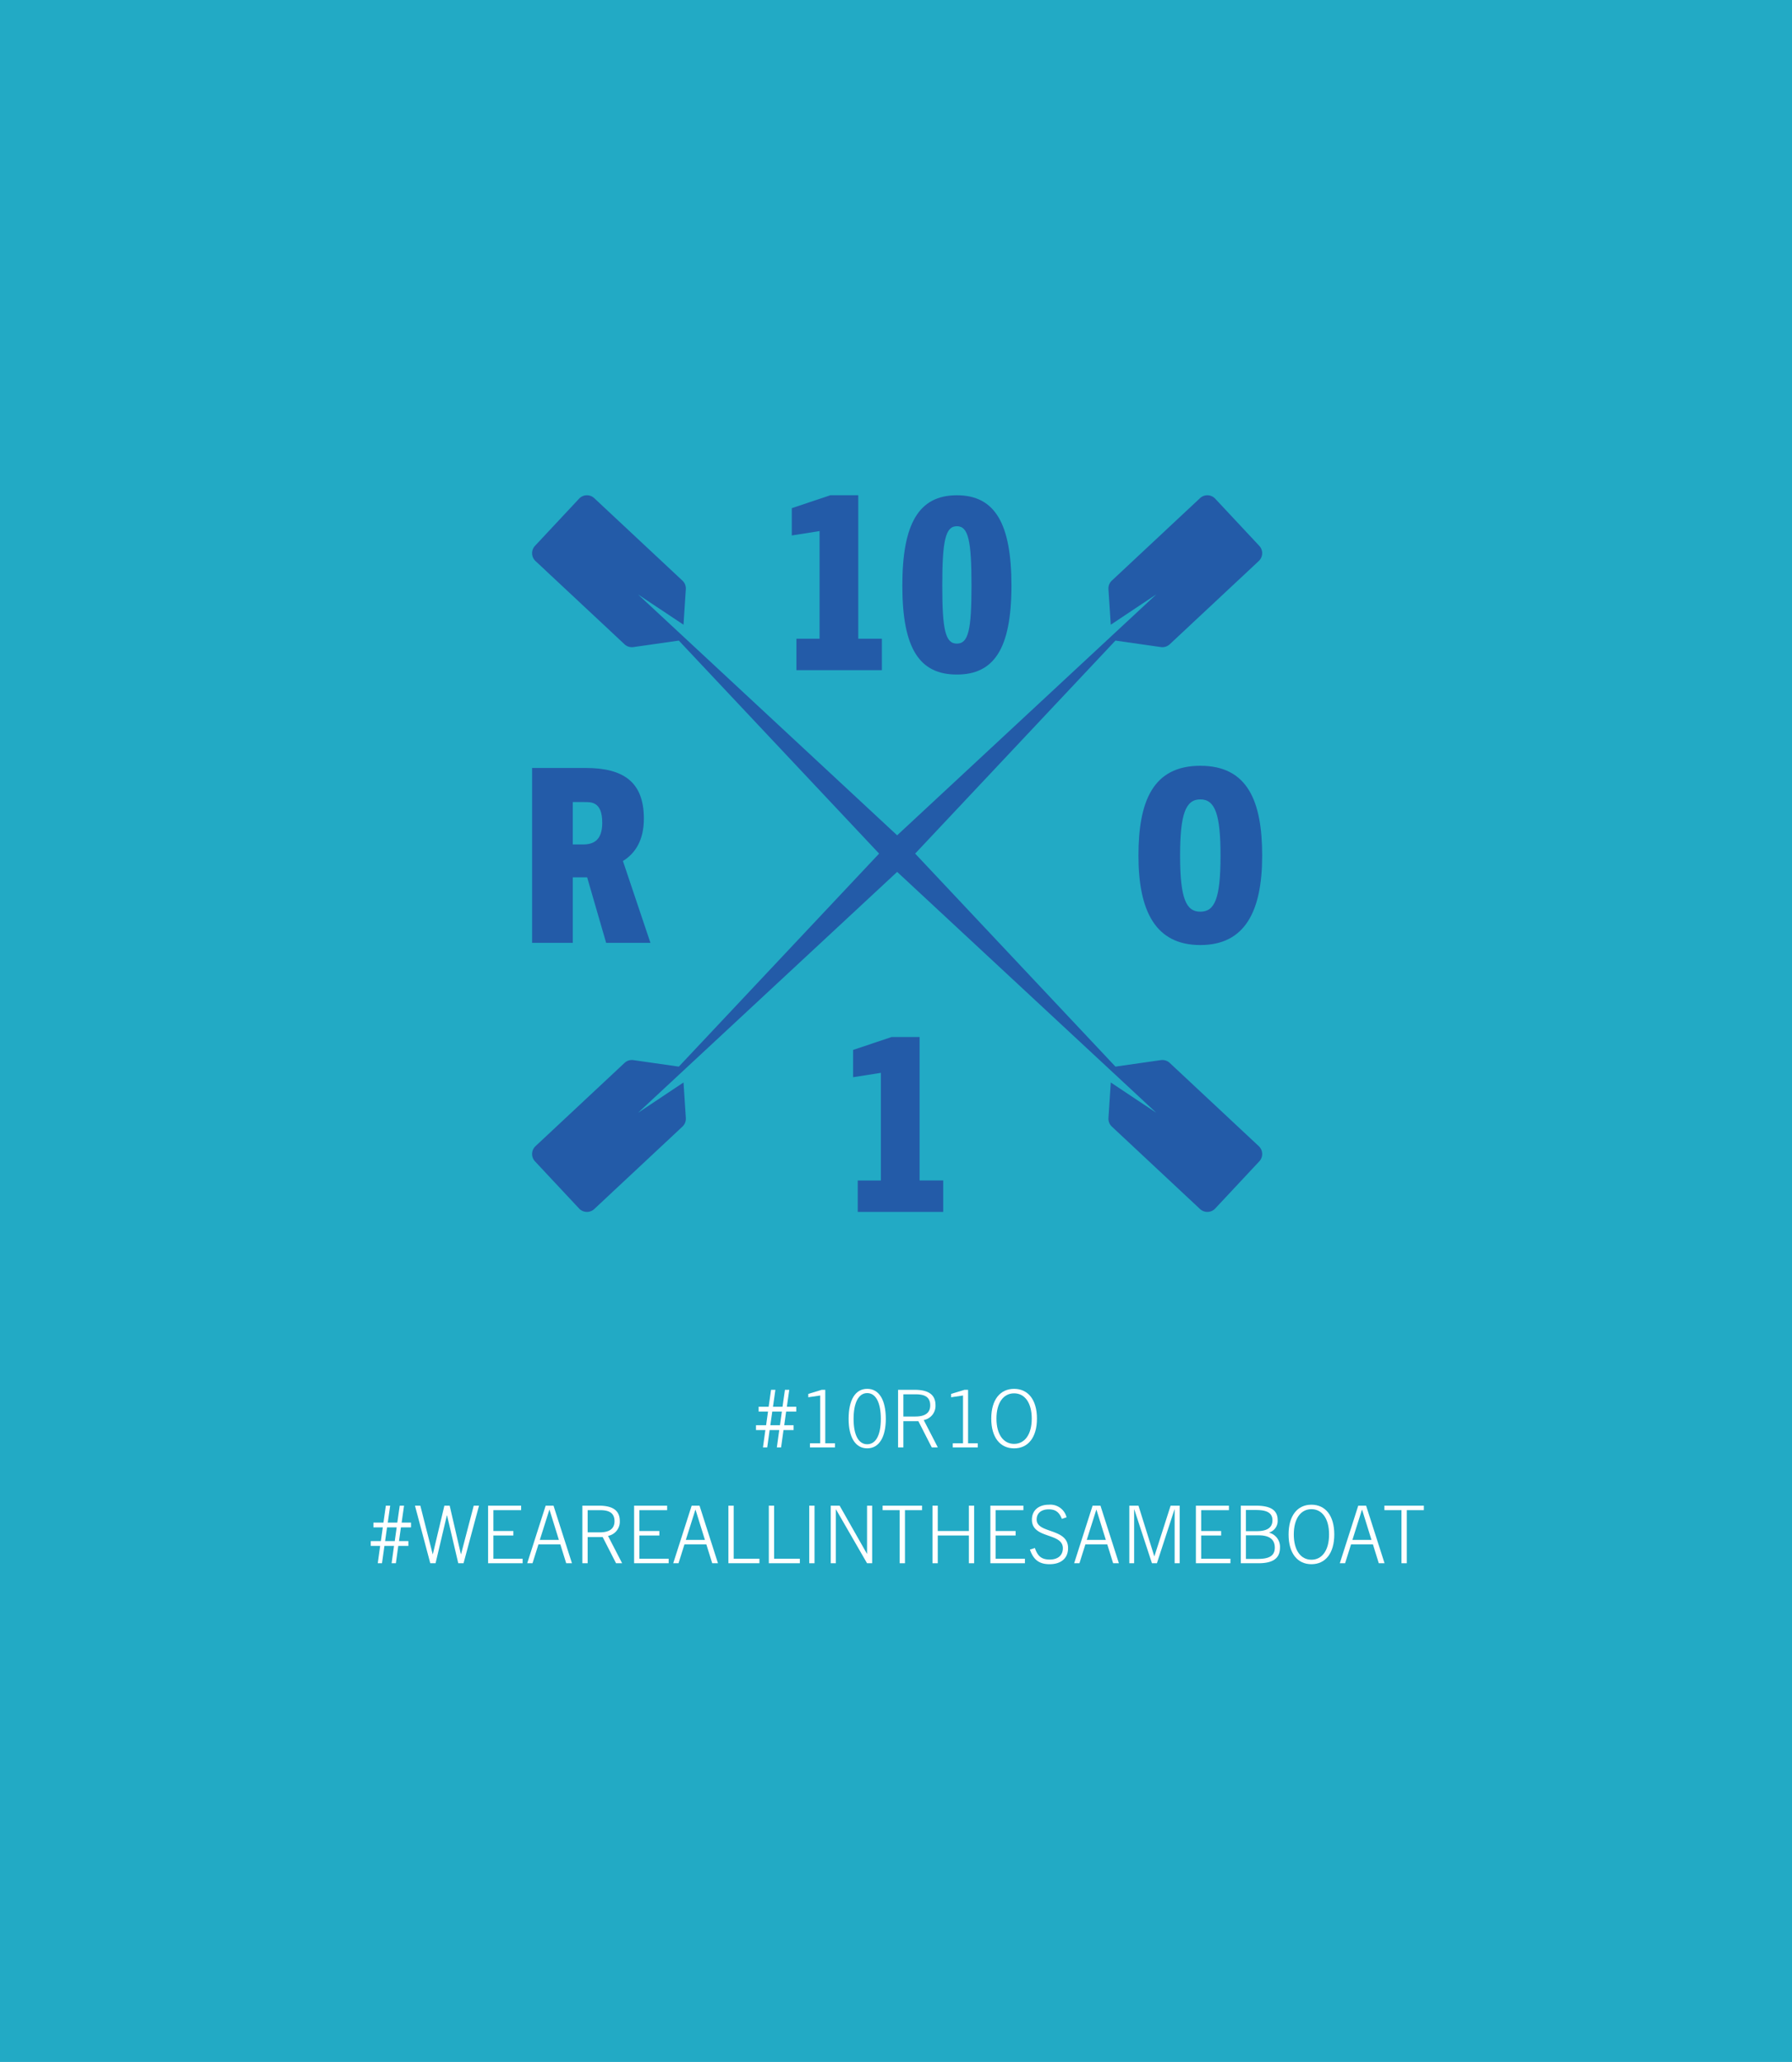
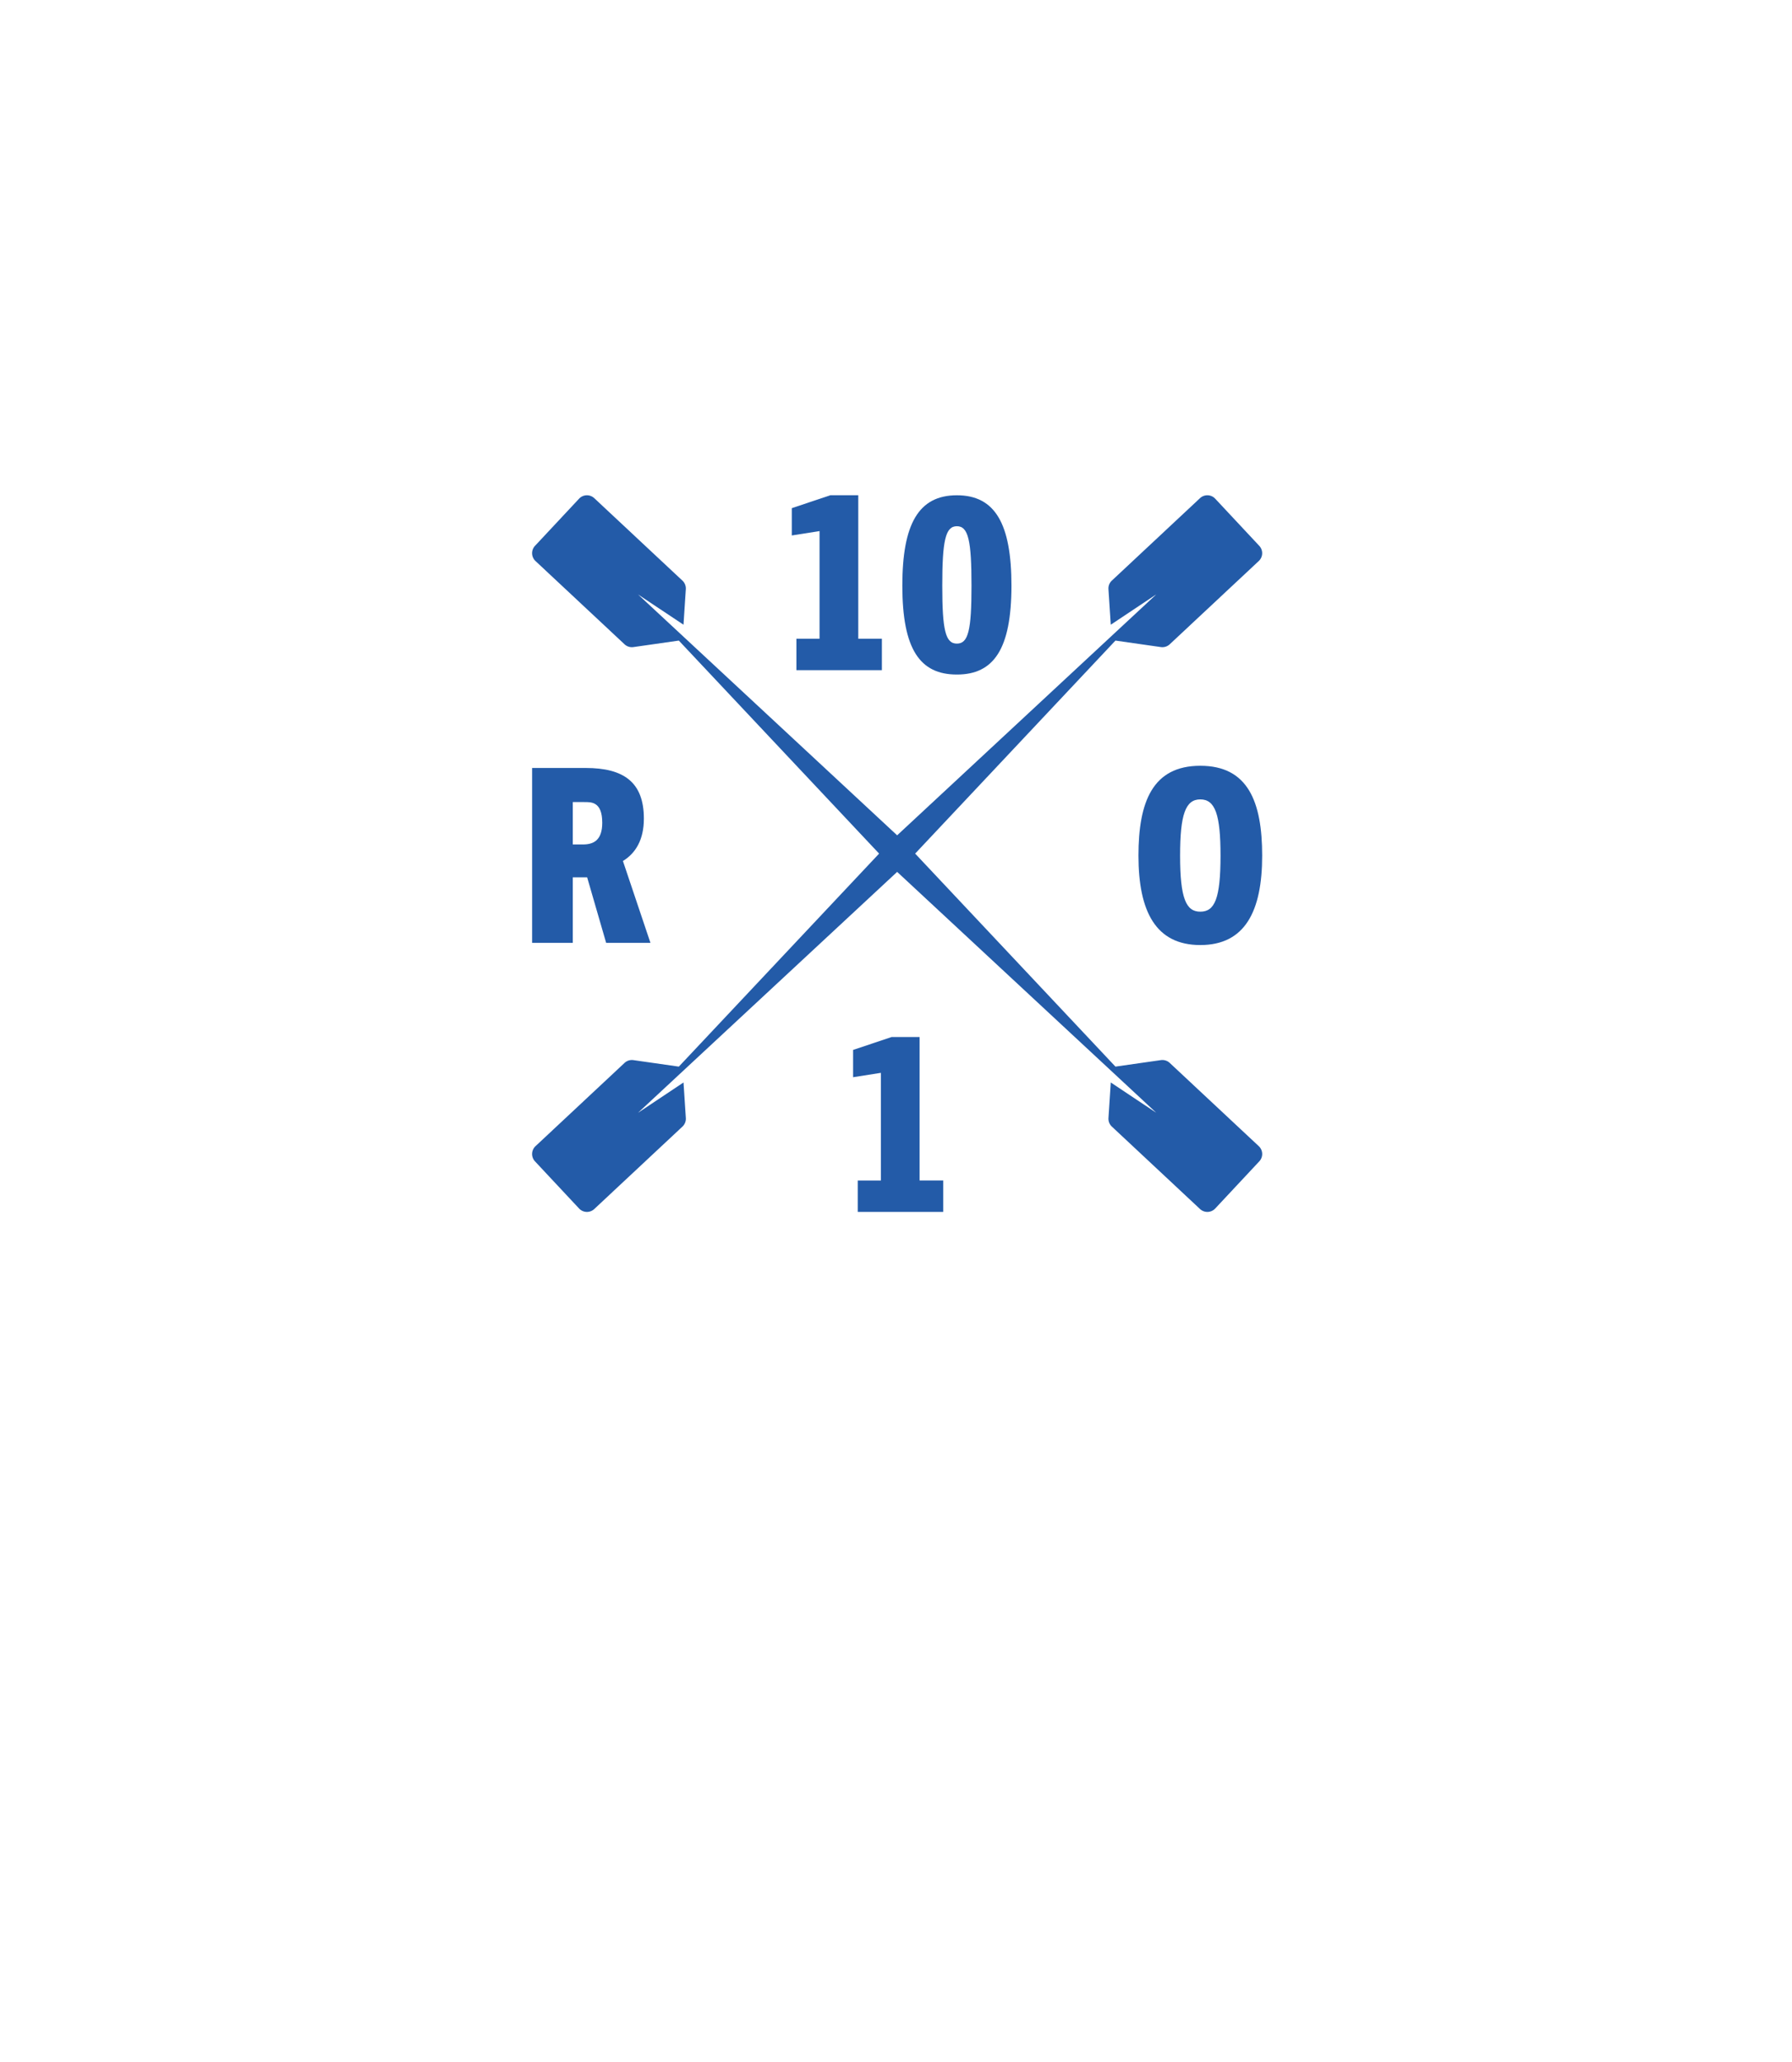
<svg xmlns="http://www.w3.org/2000/svg" width="532" height="612" viewBox="0 0 532 612">
  <g id="Raggruppa_50377" data-name="Raggruppa 50377" transform="translate(-695 -6139)">
-     <rect id="tumblr_p4m4wtql651u7hb5bo1_1280" width="532" height="612" transform="translate(695 6139)" fill="#22aac5" />
    <g id="Raggruppa_50175" data-name="Raggruppa 50175" transform="translate(311.198 6073.577)">
      <g id="Raggruppa_50172" data-name="Raggruppa 50172" transform="translate(541.775 212.423)">
        <path id="Tracciato_74490" data-name="Tracciato 74490" d="M769.893,398.285a3.2,3.2,0,0,0-2.632-.828l-13.483,1.928L694.317,336.16l59.461-63.224,13.483,1.928a3.2,3.2,0,0,0,2.632-.828l26.43-24.708a3.192,3.192,0,0,0,.152-4.513L783.393,230.82a3.193,3.193,0,0,0-4.513-.152l-26.172,24.466a3.2,3.2,0,0,0-1.006,2.54l.687,10.555,13.505-8.994-13.287,12.349h0L688.97,330.734l-63.639-59.148h0l-13.286-12.349,13.5,8.994.688-10.555a3.194,3.194,0,0,0-1.006-2.54l-26.173-24.466a3.193,3.193,0,0,0-4.513.152l-13.082,13.995a3.193,3.193,0,0,0,.152,4.513l26.431,24.708a3.2,3.2,0,0,0,2.632.828l13.483-1.928,59.459,63.224-59.459,63.224-13.483-1.928a3.2,3.2,0,0,0-2.632.828l-26.431,24.709a3.193,3.193,0,0,0-.152,4.513L594.546,441.5a3.193,3.193,0,0,0,4.513.152l26.173-24.465a3.194,3.194,0,0,0,1.006-2.54l-.688-10.555-13.5,8.994,13.286-12.35h0l63.639-59.148,63.638,59.148h0l13.287,12.35-13.505-8.994-.687,10.555a3.2,3.2,0,0,0,1.006,2.54l26.172,24.465a3.193,3.193,0,0,0,4.513-.152l13.082-13.994a3.192,3.192,0,0,0-.152-4.513ZM688.97,336.16Z" transform="translate(-580.604 -229.808)" fill="#235ba8" />
        <g id="Raggruppa_50168" data-name="Raggruppa 50168" transform="translate(77.09 0)">
          <path id="Tracciato_74491" data-name="Tracciato 74491" d="M674.117,281.716V272.39h6.867V240.435l-8.241,1.3v-8.1l11.422-3.832h8.314V272.39h7.012v9.326Z" transform="translate(-672.743 -229.808)" fill="#235ba8" />
          <path id="Tracciato_74492" data-name="Tracciato 74492" d="M711.967,256.629c0-18.218,4.772-26.821,16.195-26.821s16.194,8.6,16.194,26.821c0,18.869-5.278,26.388-16.194,26.388C717.172,283.017,711.967,275.5,711.967,256.629Zm20.532,0c0-13.374-.94-17.639-4.337-17.639s-4.338,4.265-4.338,17.639c0,13.23.94,17.206,4.338,17.206S732.5,269.859,732.5,256.629Z" transform="translate(-679.149 -229.808)" fill="#235ba8" />
        </g>
        <g id="Raggruppa_50169" data-name="Raggruppa 50169" transform="translate(95.294 160.797)">
          <path id="Tracciato_74493" data-name="Tracciato 74493" d="M695.875,473.9v-9.326h6.867V432.622l-8.241,1.3v-8.1l11.423-3.832h8.313v42.582h7.012V473.9Z" transform="translate(-694.501 -421.995)" fill="#235ba8" />
        </g>
        <g id="Raggruppa_50170" data-name="Raggruppa 50170" transform="translate(0 80.937)">
          <path id="Tracciato_74494" data-name="Tracciato 74494" d="M602.581,378.454l-5.638-19.448h-4.266v19.448H580.6V326.545h15.9c11.35,0,17.279,4.265,17.279,15.037,0,6.29-2.458,10.267-6.217,12.579l8.169,24.292Zm-6.868-29.207c3.109,0,5.711-1.229,5.711-6.434,0-6.363-3.326-6.146-5.422-6.146h-3.326v12.58Z" transform="translate(-580.604 -326.545)" fill="#235ba8" />
        </g>
        <g id="Raggruppa_50171" data-name="Raggruppa 50171" transform="translate(180.007 80.287)">
          <path id="Tracciato_74495" data-name="Tracciato 74495" d="M795.751,352.445c0-15.978,4.193-26.677,18.362-26.677s18.363,10.7,18.363,26.677c0,16.555-5.134,26.532-18.363,26.532S795.751,369,795.751,352.445Zm24.363,0c0-12.219-1.59-16.7-6-16.7s-6,4.482-6,16.7c0,12.8,1.808,16.627,6,16.627C818.378,369.072,820.114,365.241,820.114,352.445Z" transform="translate(-795.751 -325.768)" fill="#235ba8" />
        </g>
      </g>
      <g id="Raggruppa_50173" data-name="Raggruppa 50173" transform="translate(608.236 477.642)">
        <path id="Tracciato_74496" data-name="Tracciato 74496" d="M648.817,558.3l.714-5.141h-2.785v-1.428h3l.571-4.071h-2.785v-1.428h2.975l.714-5.022h1.285l-.714,5.022h2.833l.714-5.022h1.285l-.714,5.022H658.7v1.428h-3l-.571,4.071h2.785v1.428h-3L654.2,558.3h-1.261l.714-5.141h-2.857l-.714,5.141Zm2.19-6.569h2.856l.571-4.071h-2.856Z" transform="translate(-646.746 -540.925)" fill="#fff" />
        <path id="Tracciato_74497" data-name="Tracciato 74497" d="M670.719,558.3v-1.214h3.046V542.9l-3.546.524v-1l4-1.214h1.047v15.876h2.88V558.3Z" transform="translate(-654.697 -540.925)" fill="#fff" />
        <path id="Tracciato_74498" data-name="Tracciato 74498" d="M688.327,549.7c0-5.689,2.023-8.926,5.521-8.926s5.522,3.237,5.522,8.926c0,5.379-1.976,8.735-5.522,8.735S688.327,555.084,688.327,549.7Zm9.568,0c0-4.785-1.475-7.665-4.046-7.665s-4.046,2.88-4.046,7.665,1.475,7.521,4.046,7.521S697.895,554.489,697.895,549.7Z" transform="translate(-660.831 -540.779)" fill="#fff" />
        <path id="Tracciato_74499" data-name="Tracciato 74499" d="M720.535,558.3l-3.975-7.783h-4.451V558.3h-1.571V541.21h4.9c4.355,0,6.212,1.6,6.212,4.594a4.28,4.28,0,0,1-3.5,4.379l4.189,8.116Zm-4.975-9.164c1.619,0,4.522-.238,4.522-3.308,0-2.928-2.332-3.285-4.426-3.285h-3.547v6.593Z" transform="translate(-668.355 -540.925)" fill="#fff" />
-         <path id="Tracciato_74500" data-name="Tracciato 74500" d="M734.833,558.3v-1.214h3.047V542.9l-3.547.524v-1l4-1.214h1.047v15.876h2.88V558.3Z" transform="translate(-676.416 -540.925)" fill="#fff" />
        <path id="Tracciato_74501" data-name="Tracciato 74501" d="M752.37,549.609c0-5.57,2.618-8.83,6.783-8.83s6.784,3.26,6.784,8.83-2.618,8.831-6.784,8.831S752.37,555.179,752.37,549.609Zm12.02,0c0-4.737-2.095-7.5-5.237-7.5s-5.237,2.761-5.237,7.5,2.094,7.5,5.237,7.5S764.39,554.345,764.39,549.609Z" transform="translate(-682.526 -540.779)" fill="#fff" />
      </g>
      <g id="Raggruppa_50174" data-name="Raggruppa 50174" transform="translate(493.877 512.027)">
        <path id="Tracciato_74502" data-name="Tracciato 74502" d="M475.875,610.3l.714-5.141H473.8v-1.428h3l.571-4.071H474.59v-1.428h2.975l.714-5.022h1.285l-.714,5.022h2.832l.714-5.022h1.285l-.715,5.022h2.785v1.428h-3l-.571,4.071h2.785v1.428h-3l-.714,5.141h-1.262l.715-5.141H477.85l-.714,5.141Zm2.189-6.569h2.857l.571-4.071h-2.856Z" transform="translate(-473.804 -592.925)" fill="#fff" />
        <path id="Tracciato_74503" data-name="Tracciato 74503" d="M506.494,610.3l-3.333-14.21h-.048l-3.356,14.21h-1.571l-4.546-17.09h1.594l3.666,14.4h.047l3.428-14.4h1.571l3.332,14.4h.048l3.761-14.4h1.57l-4.593,17.09Z" transform="translate(-480.523 -592.925)" fill="#fff" />
        <path id="Tracciato_74504" data-name="Tracciato 74504" d="M526.472,610.3V593.21h9.807v1.333h-8.235v6.189h5.926v1.333h-5.926v6.9h8.688V610.3Z" transform="translate(-491.645 -592.925)" fill="#fff" />
        <path id="Tracciato_74505" data-name="Tracciato 74505" d="M555.609,610.3l-1.738-5.594h-6.5l-1.761,5.594H544.04l5.475-17.09h2.332l5.474,17.09Zm-7.831-6.926h5.664l-2.785-8.95h-.048Z" transform="translate(-497.596 -592.925)" fill="#fff" />
        <path id="Tracciato_74506" data-name="Tracciato 74506" d="M578.8,610.3l-3.976-7.783h-4.45V610.3h-1.571V593.21h4.9c4.356,0,6.213,1.6,6.213,4.594a4.281,4.281,0,0,1-3.5,4.38l4.189,8.116Zm-4.975-9.164c1.619,0,4.522-.238,4.522-3.308,0-2.928-2.333-3.285-4.427-3.285h-3.546v6.593Z" transform="translate(-505.986 -592.925)" fill="#fff" />
-         <path id="Tracciato_74507" data-name="Tracciato 74507" d="M592.028,610.3V593.21h9.806v1.333H593.6v6.189h5.927v1.333H593.6v6.9h8.687V610.3Z" transform="translate(-513.852 -592.925)" fill="#fff" />
        <path id="Tracciato_74508" data-name="Tracciato 74508" d="M621.163,610.3l-1.738-5.594h-6.5l-1.761,5.594h-1.571l5.475-17.09H617.4l5.474,17.09Zm-7.831-6.926H619l-2.784-8.95h-.048Z" transform="translate(-519.802 -592.925)" fill="#fff" />
        <path id="Tracciato_74509" data-name="Tracciato 74509" d="M634.364,610.3V593.21h1.571v15.757h7.64V610.3Z" transform="translate(-528.193 -592.925)" fill="#fff" />
        <path id="Tracciato_74510" data-name="Tracciato 74510" d="M652.507,610.3V593.21h1.571v15.757h7.64V610.3Z" transform="translate(-534.339 -592.925)" fill="#fff" />
        <path id="Tracciato_74511" data-name="Tracciato 74511" d="M670.651,610.3V593.21h1.571V610.3Z" transform="translate(-540.485 -592.925)" fill="#fff" />
        <path id="Tracciato_74512" data-name="Tracciato 74512" d="M691.08,610.3l-9.211-15.971h-.048V610.3H680.3V593.21h2.642l8.093,14.258h.048V593.21H692.6V610.3Z" transform="translate(-543.752 -592.925)" fill="#fff" />
        <path id="Tracciato_74513" data-name="Tracciato 74513" d="M708.66,610.3V594.543h-5.07V593.21H715.3v1.333h-5.07V610.3Z" transform="translate(-551.642 -592.925)" fill="#fff" />
-         <path id="Tracciato_74514" data-name="Tracciato 74514" d="M736.788,610.3v-8.235h-9.235V610.3h-1.571V593.21h1.571v7.522h9.235V593.21h1.571V610.3Z" transform="translate(-559.228 -592.925)" fill="#fff" />
        <path id="Tracciato_74515" data-name="Tracciato 74515" d="M751.973,610.3V593.21h9.806v1.333h-8.235v6.189h5.927v1.333h-5.927v6.9h8.688V610.3Z" transform="translate(-568.032 -592.925)" fill="#fff" />
        <path id="Tracciato_74516" data-name="Tracciato 74516" d="M779.218,596.992c-.785-1.928-1.808-2.833-3.9-2.833-2.142,0-3.594,1.071-3.594,3.023,0,4.237,9.33,2.451,9.33,8.473,0,3.165-2.261,4.784-5.474,4.784-3.191,0-4.809-1.381-5.856-4.332l1.476-.476c.809,2.381,1.928,3.427,4.427,3.427,2.309,0,3.88-1.166,3.88-3.356,0-4.713-9.187-2.69-9.187-8.474,0-2.88,2.119-4.45,5.046-4.45a4.964,4.964,0,0,1,5.237,3.737Z" transform="translate(-574.044 -592.779)" fill="#fff" />
        <path id="Tracciato_74517" data-name="Tracciato 74517" d="M801.161,610.3l-1.738-5.594h-6.5l-1.761,5.594h-1.571l5.474-17.09H797.4l5.474,17.09Zm-7.831-6.926h5.664l-2.785-8.95h-.047Z" transform="translate(-580.776 -592.925)" fill="#fff" />
        <path id="Tracciato_74518" data-name="Tracciato 74518" d="M827.809,610.3V594.329h-.048L822.549,610.3h-1.476l-5.237-15.971h-.048V610.3h-1.428V593.21h2.713l4.689,15h.048l4.808-15h2.689V610.3Z" transform="translate(-589.166 -592.925)" fill="#fff" />
        <path id="Tracciato_74519" data-name="Tracciato 74519" d="M844.241,610.3V593.21h9.806v1.333h-8.235v6.189h5.926v1.333h-5.926v6.9H854.5V610.3Z" transform="translate(-599.287 -592.925)" fill="#fff" />
        <path id="Tracciato_74520" data-name="Tracciato 74520" d="M864.4,610.3V593.21h4.427c4.5,0,6.521,1.357,6.521,4.332a3.6,3.6,0,0,1-2.523,3.642v.048a4.331,4.331,0,0,1,3.213,4.427c0,3.808-3.046,4.641-6.426,4.641Zm4.5-9.521c1.832,0,4.9-.19,4.9-3.237,0-2.9-3.023-3.046-5.237-3.046h-2.642v6.284Zm.547,8.236c3.451,0,5.045-.953,5.045-3.357,0-2.428-1.618-3.642-4.736-3.642h-3.832v7Z" transform="translate(-606.116 -592.925)" fill="#fff" />
        <path id="Tracciato_74521" data-name="Tracciato 74521" d="M885.856,601.609c0-5.57,2.619-8.83,6.784-8.83s6.783,3.26,6.783,8.83-2.618,8.831-6.783,8.831S885.856,607.179,885.856,601.609Zm12.02,0c0-4.737-2.095-7.5-5.237-7.5s-5.236,2.761-5.236,7.5,2.094,7.5,5.236,7.5S897.877,606.345,897.877,601.609Z" transform="translate(-613.384 -592.779)" fill="#fff" />
        <path id="Tracciato_74522" data-name="Tracciato 74522" d="M920.429,610.3l-1.738-5.594h-6.5l-1.761,5.594h-1.571l5.475-17.09h2.332l5.475,17.09Zm-7.831-6.926h5.665l-2.785-8.95h-.048Z" transform="translate(-621.177 -592.925)" fill="#fff" />
        <path id="Tracciato_74523" data-name="Tracciato 74523" d="M933.946,610.3V594.543h-5.07V593.21h11.711v1.333h-5.07V610.3Z" transform="translate(-627.957 -592.925)" fill="#fff" />
      </g>
    </g>
  </g>
</svg>